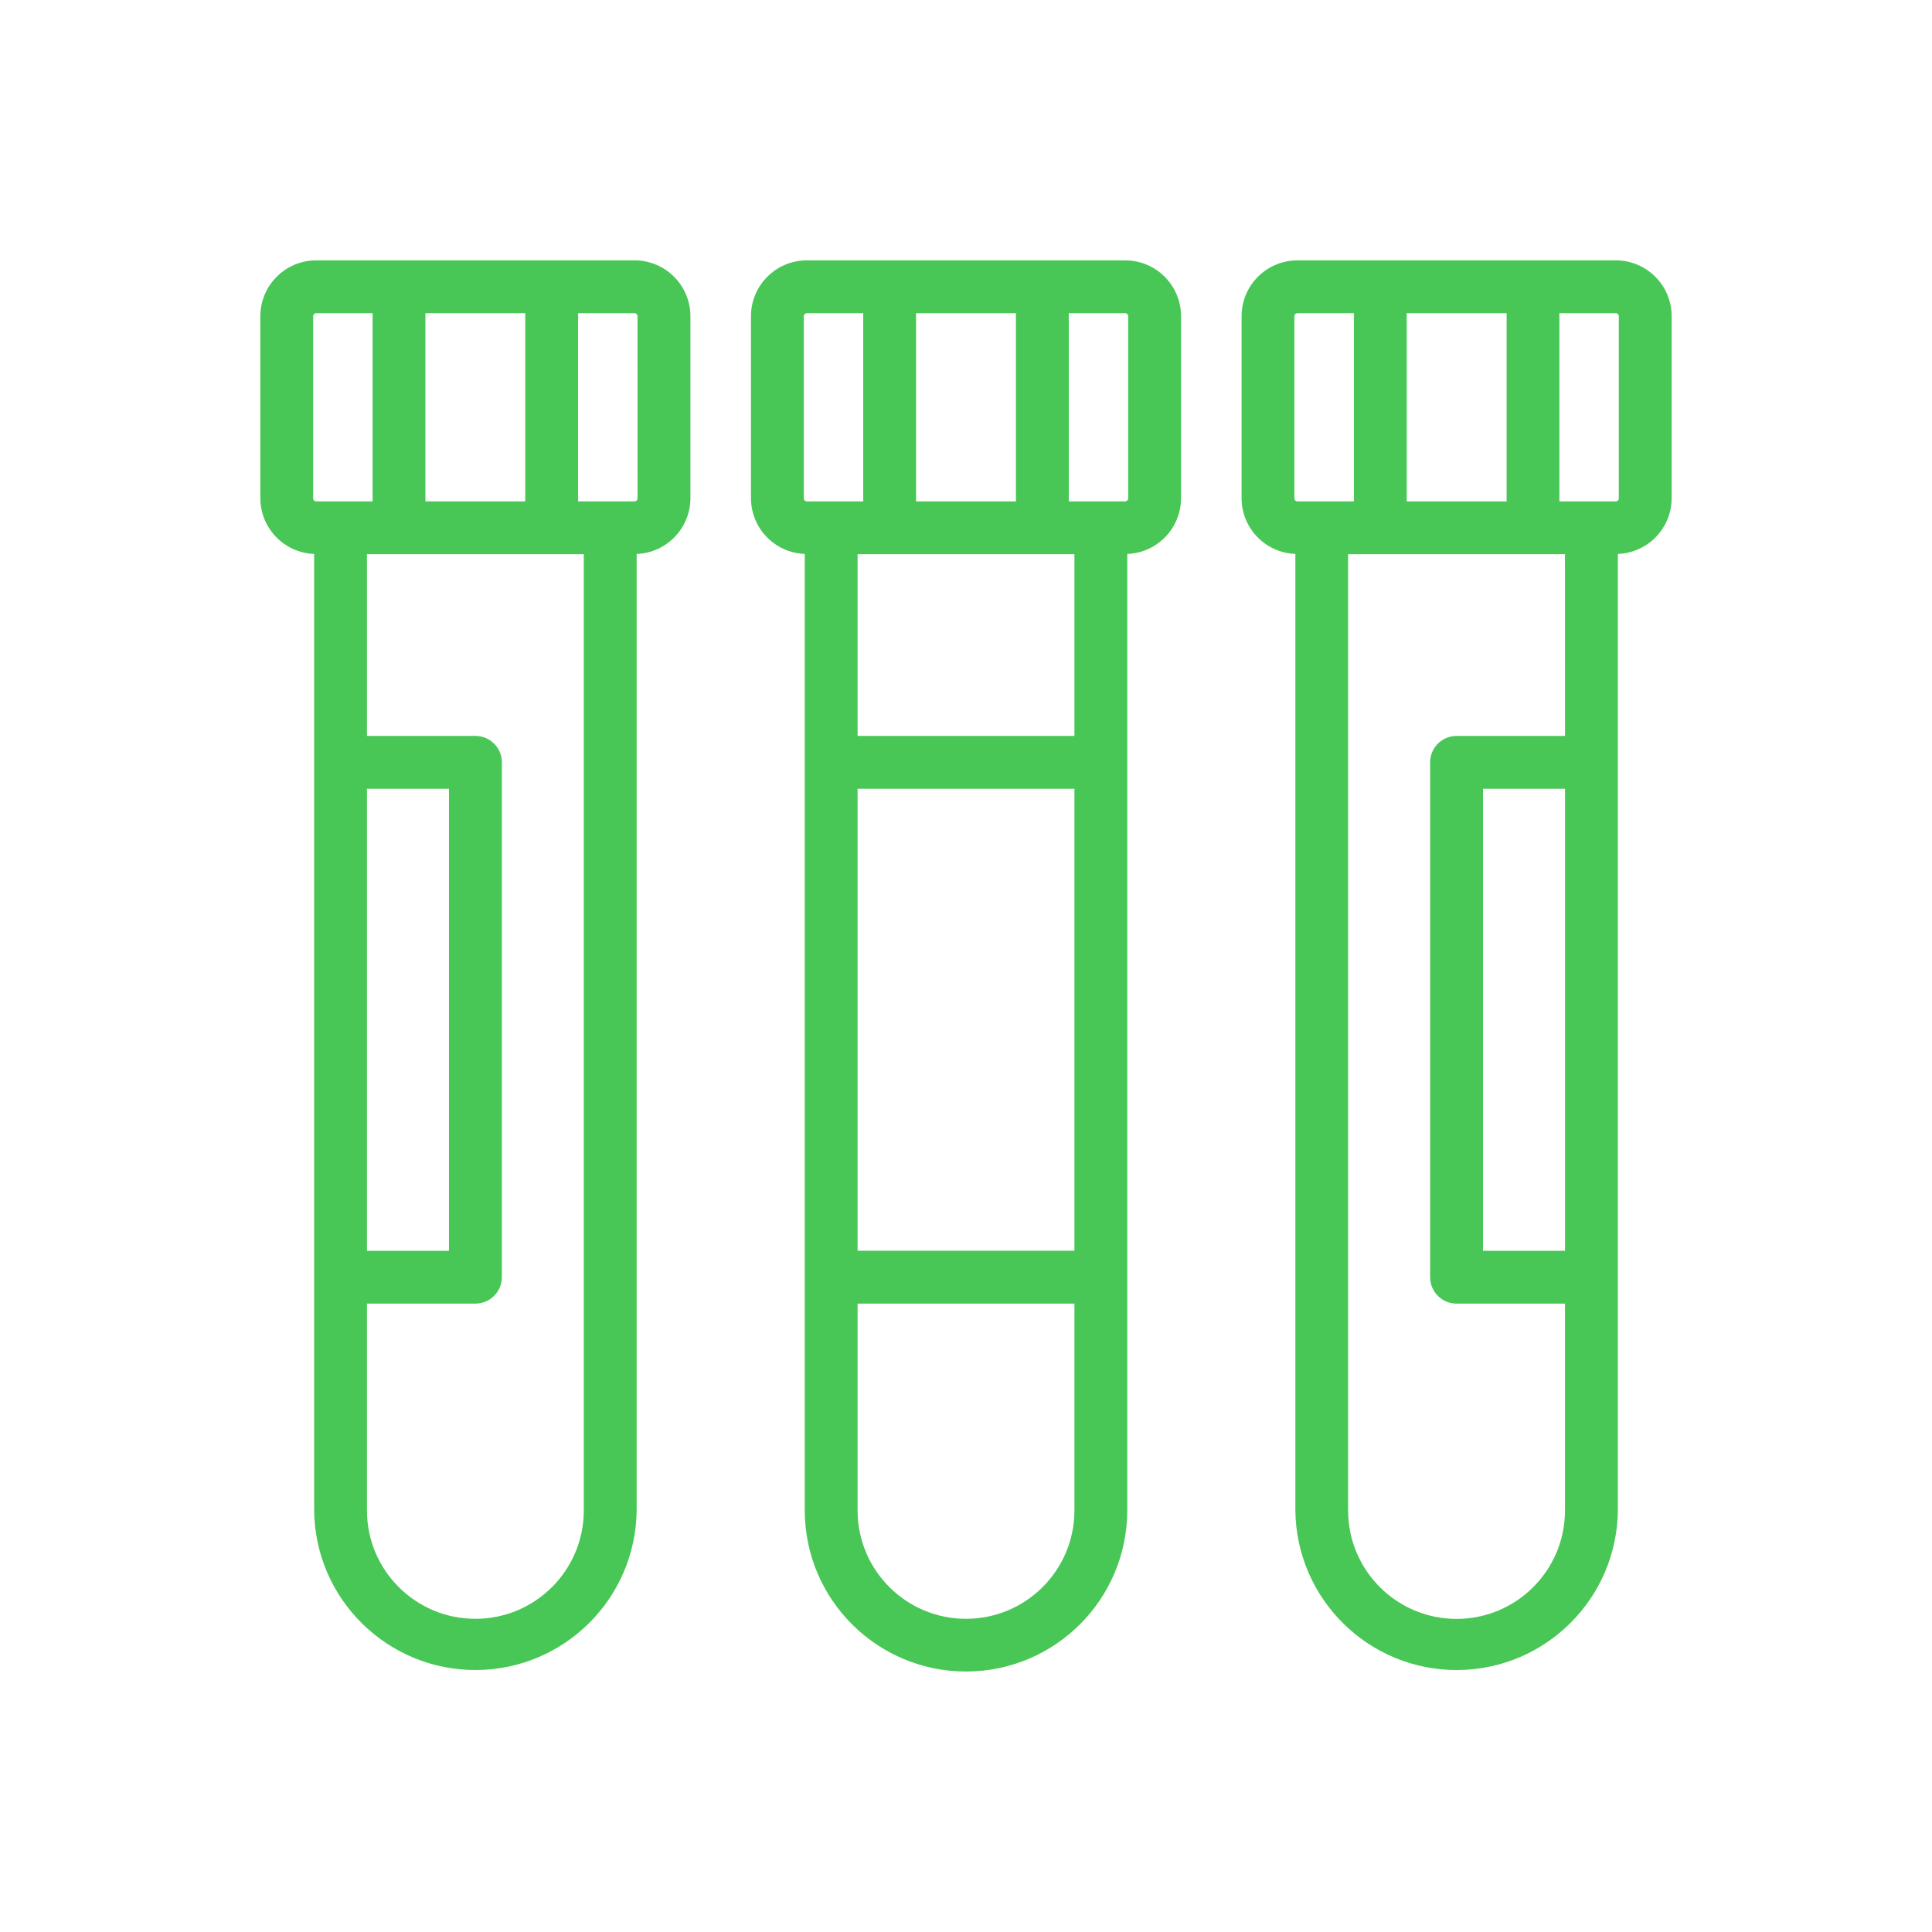
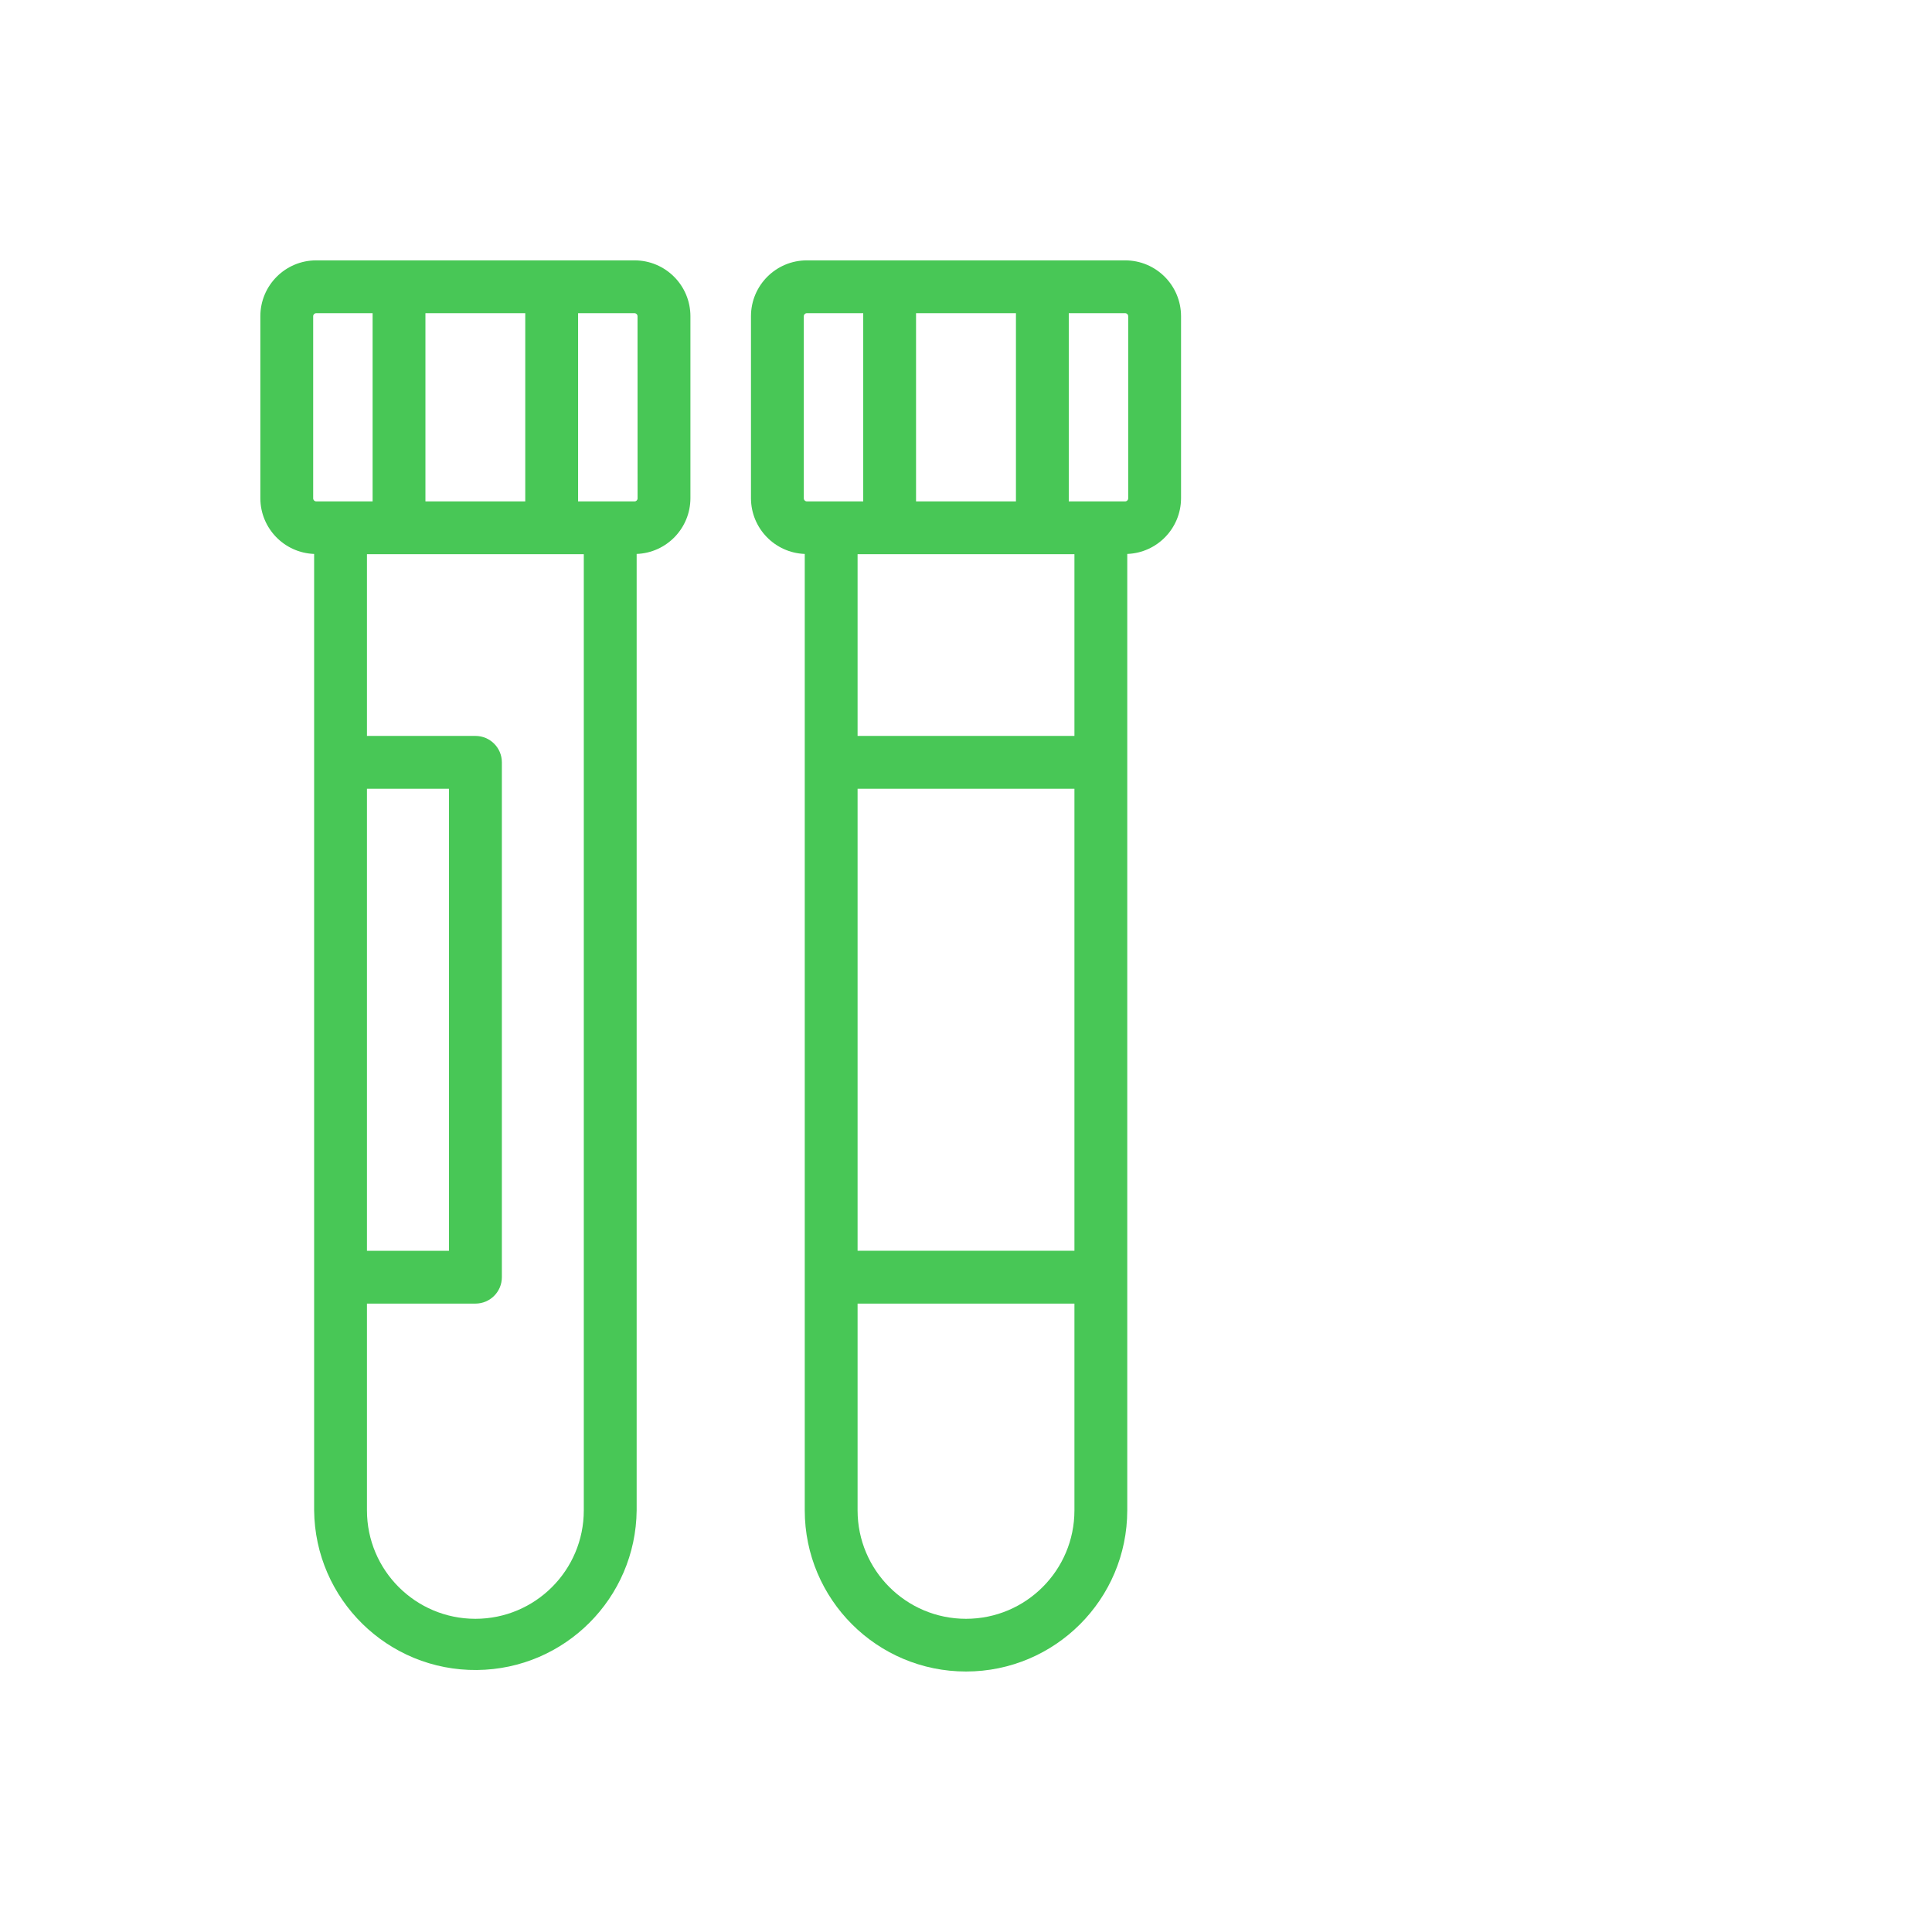
<svg xmlns="http://www.w3.org/2000/svg" version="1.1" id="Warstwa_1" x="0px" y="0px" width="128px" height="128px" viewBox="0 0 128 128" xml:space="preserve">
  <title>SAMPLE</title>
  <g>
-     <path fill="#48C756" d="M42.042,17.25H20.949c-2.043,0-3.7,1.657-3.7,3.7l0,0v12.069c0.009,1.984,1.581,3.607,3.563,3.681v63.362   c0.057,5.9,4.887,10.638,10.787,10.58c5.82-0.056,10.524-4.76,10.581-10.58V36.7c1.983-0.074,3.555-1.7,3.562-3.685V20.95   C45.741,18.907,44.085,17.25,42.042,17.25z M28.186,20.75H34.8v12.468h-6.614V20.75z M22.562,33.218h-1.613   c-0.111,0-0.2-0.089-0.2-0.2l0,0V20.95c0-0.111,0.089-0.2,0.2-0.2l0,0h3.737v12.468H22.562z M24.312,52.257h5.433v30.611h-5.433   V52.257z M38.678,100.066c0,3.968-3.216,7.184-7.183,7.184c-3.967,0-7.183-3.216-7.183-7.184V86.367H31.5   c0.966,0,1.75-0.783,1.75-1.75v-34.11c0-0.966-0.784-1.75-1.75-1.75h-7.188V36.718h14.366V100.066z M42.241,33.019   c0,0.11-0.09,0.2-0.2,0.2l0,0H38.3V20.75h3.738c0.11,0,0.2,0.089,0.2,0.2l0,0L42.241,33.019z" />
+     <path fill="#48C756" d="M42.042,17.25H20.949c-2.043,0-3.7,1.657-3.7,3.7l0,0v12.069c0.009,1.984,1.581,3.607,3.563,3.681v63.362   c0.057,5.9,4.887,10.638,10.787,10.58c5.82-0.056,10.524-4.76,10.581-10.58V36.7c1.983-0.074,3.555-1.7,3.562-3.685V20.95   C45.741,18.907,44.085,17.25,42.042,17.25z M28.186,20.75H34.8v12.468h-6.614V20.75z M22.562,33.218h-1.613   c-0.111,0-0.2-0.089-0.2-0.2V20.95c0-0.111,0.089-0.2,0.2-0.2l0,0h3.737v12.468H22.562z M24.312,52.257h5.433v30.611h-5.433   V52.257z M38.678,100.066c0,3.968-3.216,7.184-7.183,7.184c-3.967,0-7.183-3.216-7.183-7.184V86.367H31.5   c0.966,0,1.75-0.783,1.75-1.75v-34.11c0-0.966-0.784-1.75-1.75-1.75h-7.188V36.718h14.366V100.066z M42.241,33.019   c0,0.11-0.09,0.2-0.2,0.2l0,0H38.3V20.75h3.738c0.11,0,0.2,0.089,0.2,0.2l0,0L42.241,33.019z" />
    <path fill="#48C756" d="M74.546,17.25H53.454c-2.043,0-3.7,1.657-3.7,3.7l0,0v12.069c0.009,1.984,1.581,3.607,3.563,3.681v63.362   c0.002,5.9,4.788,10.682,10.688,10.68c5.896-0.004,10.676-4.783,10.679-10.68V36.7c1.983-0.074,3.556-1.7,3.563-3.685V20.95   C78.246,18.907,76.59,17.25,74.546,17.25L74.546,17.25z M60.69,20.75h6.619v12.468H60.69V20.75z M55.067,33.218h-1.613   c-0.11,0-0.2-0.089-0.2-0.2l0,0V20.95c0-0.111,0.09-0.2,0.2-0.2l0,0h3.737v12.468H55.067z M71.184,100.066   c0,3.968-3.217,7.184-7.184,7.184c-3.967,0-7.183-3.216-7.183-7.184V86.367h14.367V100.066z M71.184,82.867H56.817v-30.61h14.367   V82.867z M71.184,48.756H56.817V36.718h14.367V48.756z M74.746,33.018c0,0.11-0.09,0.2-0.2,0.2h-3.737V20.75h3.737   c0.11,0,0.2,0.089,0.2,0.2V33.018z" />
-     <path fill="#48C756" d="M107.051,17.25H85.958c-2.044,0-3.7,1.657-3.7,3.7v12.069c0.009,1.984,1.58,3.607,3.563,3.681v63.362   c0.058,5.9,4.887,10.638,10.787,10.581c5.82-0.056,10.524-4.761,10.58-10.581V36.7c1.984-0.074,3.556-1.7,3.563-3.685V20.95   C110.75,18.907,109.094,17.25,107.051,17.25z M93.2,20.75h6.618v12.468H93.2V20.75z M87.57,33.218h-1.612   c-0.11,0-0.2-0.089-0.2-0.2V20.95c0-0.111,0.09-0.2,0.2-0.2H89.7v12.468H87.57z M103.688,82.868h-5.435V52.257h5.435V82.868z    M103.688,48.757H96.5c-0.967,0-1.75,0.784-1.75,1.75v34.111c0,0.966,0.783,1.75,1.75,1.75h7.184v13.7   c0.002,3.967-3.212,7.185-7.18,7.188c-3.967,0.002-7.185-3.212-7.188-7.179c0-0.003,0-0.007,0-0.009V36.718h14.367L103.688,48.757z    M107.25,33.019c0,0.11-0.09,0.2-0.2,0.2h-3.737V20.75h3.737c0.11,0,0.2,0.089,0.2,0.2V33.019z" />
  </g>
</svg>